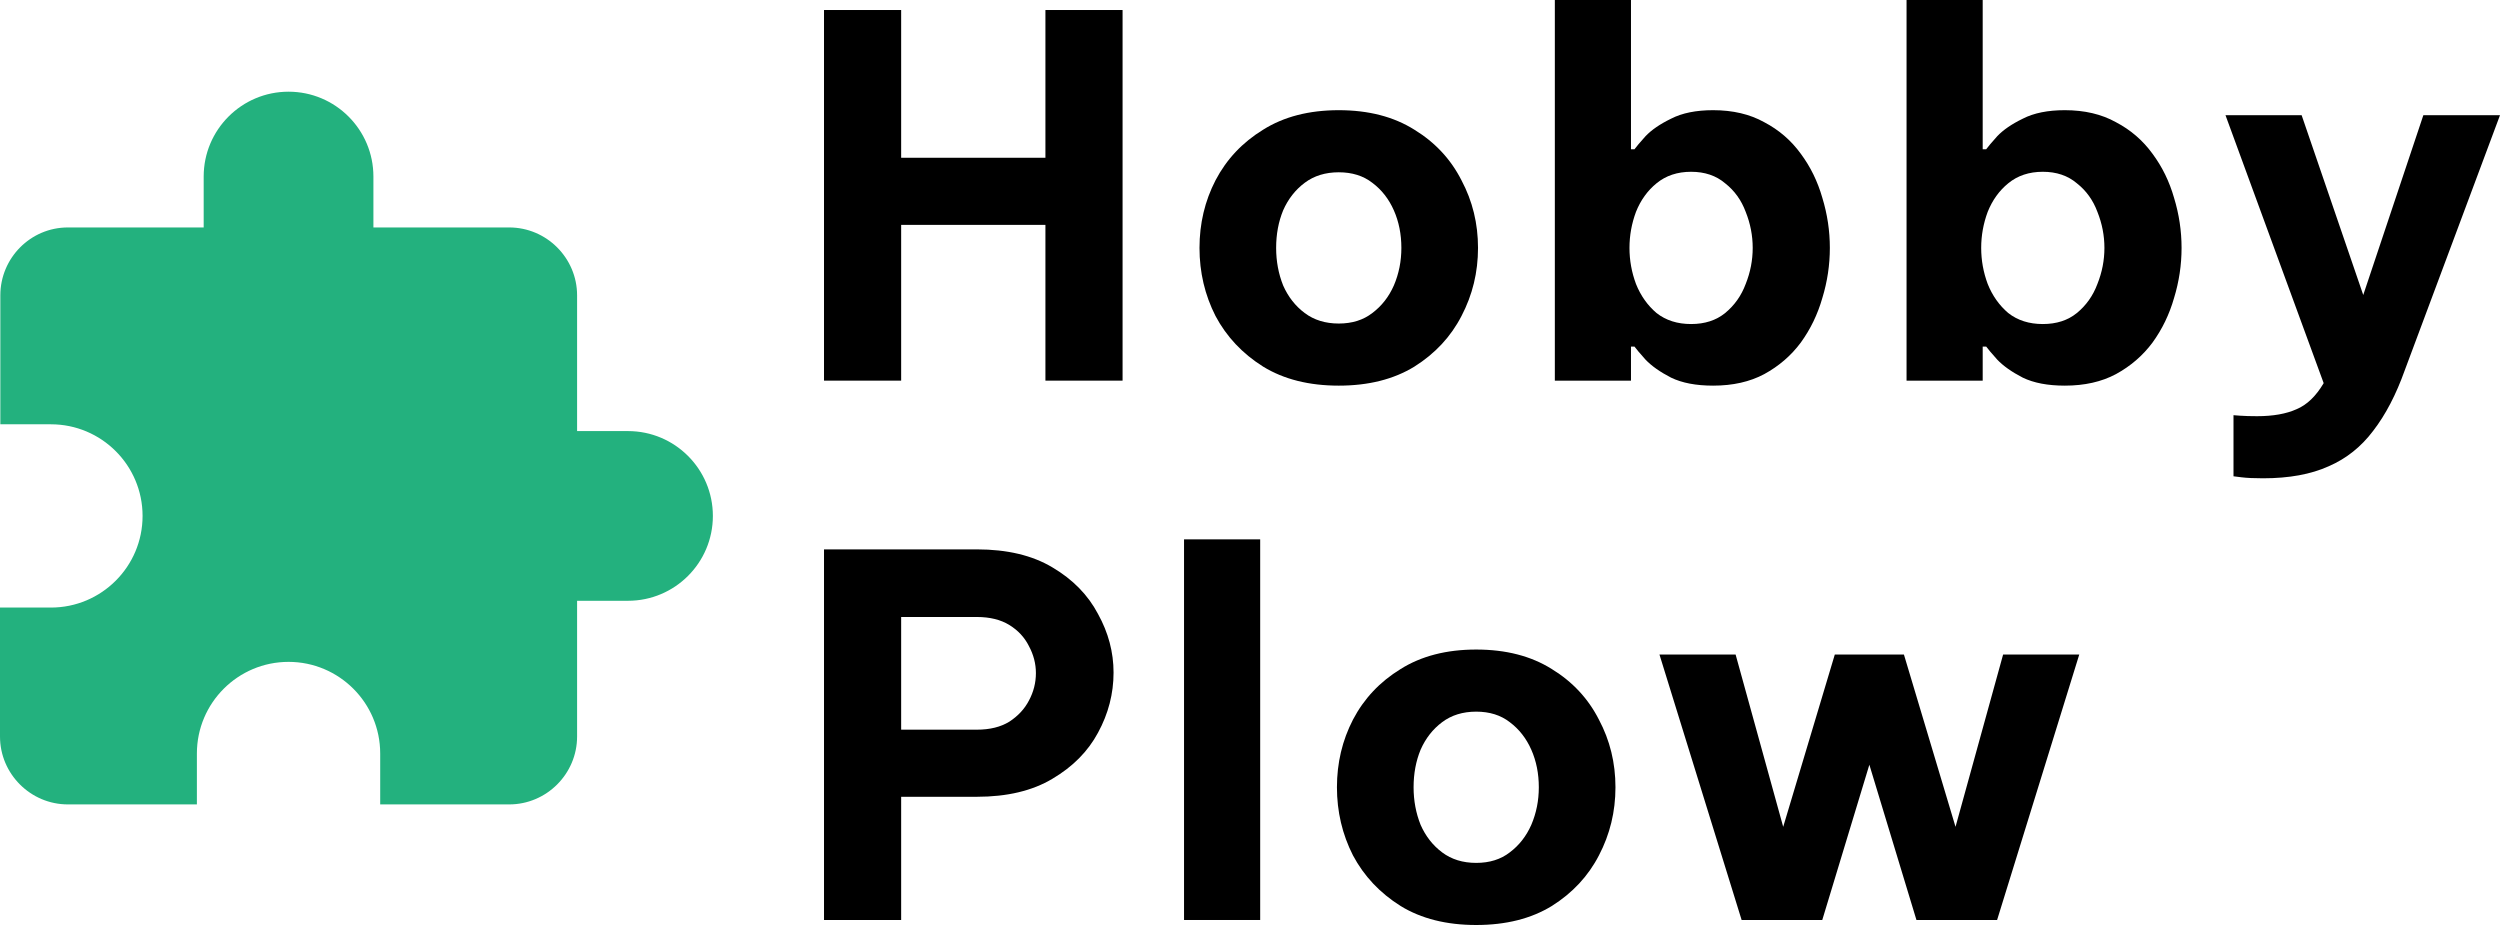
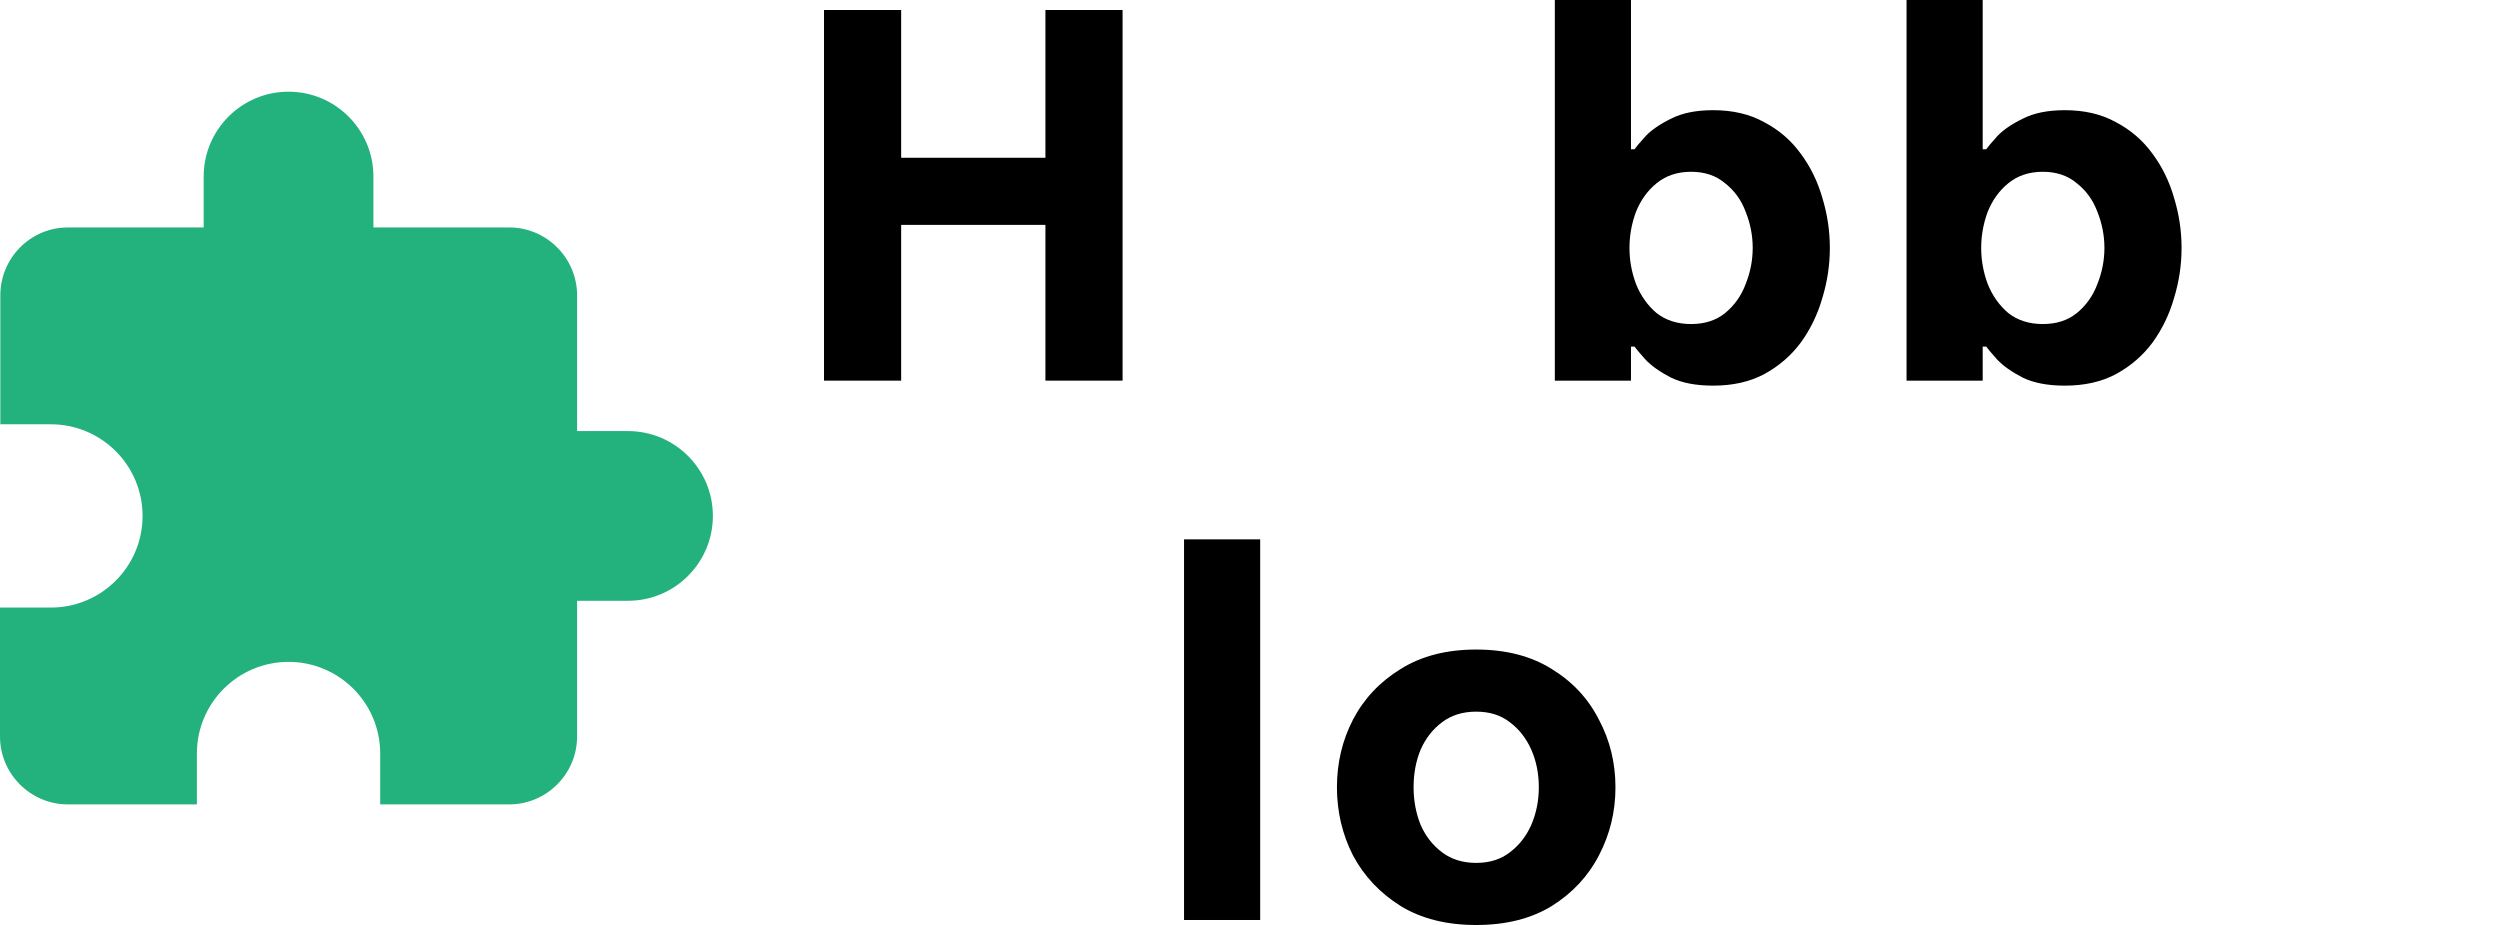
<svg xmlns="http://www.w3.org/2000/svg" width="500" height="185" viewBox="0 0 500 185" fill="none">
  <path d="M164.802 76.127V2.003H180.231V31.552H209.085V2.003H224.514V76.127H209.085V44.975H180.231V76.127H164.802Z" fill="black" />
-   <path d="M267.751 77.128C261.807 77.128 256.764 75.859 252.623 73.322C248.482 70.718 245.309 67.345 243.105 63.205C240.968 58.998 239.899 54.457 239.899 49.583C239.899 44.708 240.968 40.2 243.105 36.06C245.309 31.853 248.482 28.481 252.623 25.943C256.764 23.339 261.807 22.037 267.751 22.037C273.696 22.037 278.739 23.339 282.88 25.943C287.021 28.481 290.16 31.853 292.297 36.06C294.502 40.2 295.604 44.708 295.604 49.583C295.604 54.457 294.502 58.998 292.297 63.205C290.16 67.345 287.021 70.718 282.88 73.322C278.739 75.859 273.696 77.128 267.751 77.128ZM267.751 64.708C270.423 64.708 272.661 64.007 274.464 62.604C276.334 61.202 277.77 59.365 278.772 57.095C279.774 54.758 280.275 52.254 280.275 49.583C280.275 46.845 279.774 44.34 278.772 42.07C277.77 39.8 276.334 37.963 274.464 36.561C272.661 35.158 270.423 34.457 267.751 34.457C265.08 34.457 262.809 35.158 260.939 36.561C259.068 37.963 257.632 39.8 256.63 42.07C255.695 44.34 255.228 46.845 255.228 49.583C255.228 52.254 255.695 54.758 256.63 57.095C257.632 59.365 259.068 61.202 260.939 62.604C262.809 64.007 265.08 64.708 267.751 64.708Z" fill="black" />
  <path d="M342.626 77.128C339.22 77.128 336.415 76.594 334.211 75.526C332.006 74.39 330.303 73.188 329.101 71.92C327.965 70.651 327.231 69.783 326.897 69.315H326.196V76.127H310.967V0H326.196V29.85H326.897C327.231 29.382 327.965 28.514 329.101 27.245C330.303 25.977 332.006 24.808 334.211 23.739C336.415 22.604 339.22 22.037 342.626 22.037C346.567 22.037 349.974 22.838 352.846 24.441C355.784 25.977 358.222 28.08 360.159 30.751C362.096 33.355 363.532 36.294 364.467 39.566C365.469 42.838 365.97 46.177 365.97 49.583C365.97 52.988 365.469 56.327 364.467 59.599C363.532 62.871 362.096 65.843 360.159 68.514C358.222 71.118 355.784 73.222 352.846 74.824C349.974 76.36 346.567 77.128 342.626 77.128ZM338.218 64.808C340.957 64.808 343.228 64.073 345.031 62.604C346.901 61.068 348.27 59.132 349.139 56.794C350.074 54.457 350.541 52.053 350.541 49.583C350.541 47.112 350.074 44.708 349.139 42.37C348.27 40.033 346.901 38.13 345.031 36.661C343.228 35.125 340.957 34.357 338.218 34.357C335.48 34.357 333.175 35.125 331.305 36.661C329.502 38.13 328.133 40.033 327.197 42.37C326.329 44.708 325.895 47.112 325.895 49.583C325.895 52.053 326.329 54.457 327.197 56.794C328.133 59.132 329.502 61.068 331.305 62.604C333.175 64.073 335.48 64.808 338.218 64.808Z" fill="black" />
  <path d="M412.969 77.128C409.563 77.128 406.758 76.594 404.554 75.526C402.349 74.39 400.646 73.188 399.444 71.92C398.309 70.651 397.574 69.783 397.24 69.315H396.539V76.127H381.31V0H396.539V29.85H397.24C397.574 29.382 398.309 28.514 399.444 27.245C400.646 25.977 402.349 24.808 404.554 23.739C406.758 22.604 409.563 22.037 412.969 22.037C416.91 22.037 420.317 22.838 423.189 24.441C426.127 25.977 428.565 28.08 430.502 30.751C432.439 33.355 433.875 36.294 434.81 39.566C435.812 42.838 436.313 46.177 436.313 49.583C436.313 52.988 435.812 56.327 434.81 59.599C433.875 62.871 432.439 65.843 430.502 68.514C428.565 71.118 426.127 73.222 423.189 74.824C420.317 76.36 416.91 77.128 412.969 77.128ZM408.561 64.808C411.3 64.808 413.57 64.073 415.374 62.604C417.244 61.068 418.613 59.132 419.482 56.794C420.417 54.457 420.884 52.053 420.884 49.583C420.884 47.112 420.417 44.708 419.482 42.37C418.613 40.033 417.244 38.13 415.374 36.661C413.57 35.125 411.3 34.357 408.561 34.357C405.823 34.357 403.518 35.125 401.648 36.661C399.845 38.13 398.475 40.033 397.54 42.37C396.672 44.708 396.238 47.112 396.238 49.583C396.238 52.053 396.672 54.457 397.54 56.794C398.475 59.132 399.845 61.068 401.648 62.604C403.518 64.073 405.823 64.808 408.561 64.808Z" fill="black" />
-   <path d="M452.611 95.659C450.808 95.659 449.372 95.592 448.303 95.459C447.234 95.325 446.7 95.258 446.7 95.258V83.038C446.7 83.038 447.134 83.072 448.002 83.138C448.937 83.205 450.073 83.238 451.409 83.238C454.615 83.238 457.253 82.771 459.324 81.836C461.394 80.968 463.198 79.232 464.734 76.627L445.097 23.038H460.326L472.649 58.998L484.671 23.038H500L480.964 74.023C479.228 78.898 477.124 82.938 474.652 86.143C472.248 89.349 469.276 91.719 465.736 93.255C462.196 94.858 457.821 95.659 452.611 95.659Z" fill="black" />
-   <path d="M164.802 183.998V109.875H195.359C201.437 109.875 206.48 111.077 210.488 113.481C214.562 115.885 217.601 118.99 219.605 122.797C221.675 126.536 222.711 130.443 222.711 134.516C222.711 138.723 221.675 142.73 219.605 146.536C217.601 150.276 214.562 153.347 210.488 155.751C206.48 158.155 201.437 159.357 195.359 159.357H180.231V183.998H164.802ZM195.359 123.398H180.231V145.935H195.359C197.964 145.935 200.135 145.401 201.871 144.332C203.608 143.197 204.91 141.795 205.779 140.125C206.714 138.389 207.181 136.553 207.181 134.616C207.181 132.746 206.714 130.943 205.779 129.207C204.91 127.471 203.608 126.069 201.871 125C200.135 123.932 197.964 123.398 195.359 123.398Z" fill="black" />
  <path d="M236.808 183.998V107.872H252.037V183.998H236.808Z" fill="black" />
  <path d="M295.241 185C289.296 185 284.253 183.731 280.112 181.194C275.971 178.589 272.798 175.217 270.594 171.077C268.457 166.87 267.388 162.329 267.388 157.454C267.388 152.579 268.457 148.072 270.594 143.932C272.798 139.725 275.971 136.352 280.112 133.815C284.253 131.211 289.296 129.908 295.241 129.908C301.185 129.908 306.228 131.211 310.369 133.815C314.51 136.352 317.649 139.725 319.787 143.932C321.991 148.072 323.093 152.579 323.093 157.454C323.093 162.329 321.991 166.87 319.787 171.077C317.649 175.217 314.51 178.589 310.369 181.194C306.228 183.731 301.185 185 295.241 185ZM295.241 172.579C297.912 172.579 300.15 171.878 301.953 170.476C303.823 169.074 305.259 167.237 306.261 164.967C307.263 162.629 307.764 160.125 307.764 157.454C307.764 154.716 307.263 152.212 306.261 149.942C305.259 147.671 303.823 145.835 301.953 144.433C300.15 143.03 297.912 142.329 295.241 142.329C292.569 142.329 290.298 143.03 288.428 144.433C286.558 145.835 285.121 147.671 284.12 149.942C283.185 152.212 282.717 154.716 282.717 157.454C282.717 160.125 283.185 162.629 284.12 164.967C285.121 167.237 286.558 169.074 288.428 170.476C290.298 171.878 292.569 172.579 295.241 172.579Z" fill="black" />
-   <path d="M348.324 183.998L331.893 130.91H347.122L356.639 165.367L366.959 130.91H380.785L391.104 165.367L400.622 130.91H415.851L399.42 183.998H383.289L373.872 152.947L364.454 183.998H348.324Z" fill="black" />
  <path d="M125.602 86.217H115.418V59.065C115.418 51.599 109.308 45.49 101.84 45.49H74.682V35.308C74.682 25.941 67.078 18.338 57.709 18.338C48.34 18.338 40.736 25.941 40.736 35.308V45.49H13.579C6.11 45.49 0.068 51.599 0.068 59.065V84.859H10.184C20.3 84.859 28.515 93.072 28.515 103.186C28.515 113.3 20.3 121.513 10.184 121.513H0V147.307C0 154.774 6.11 160.883 13.579 160.883H39.378V150.701C39.378 140.587 47.593 132.374 57.709 132.374C67.825 132.374 76.04 140.587 76.04 150.701V160.883H101.84C109.308 160.883 115.418 154.774 115.418 147.307V120.156H125.602C134.971 120.156 142.575 112.554 142.575 103.186C142.575 93.819 134.971 86.217 125.602 86.217Z" fill="#23B17E" />
</svg>